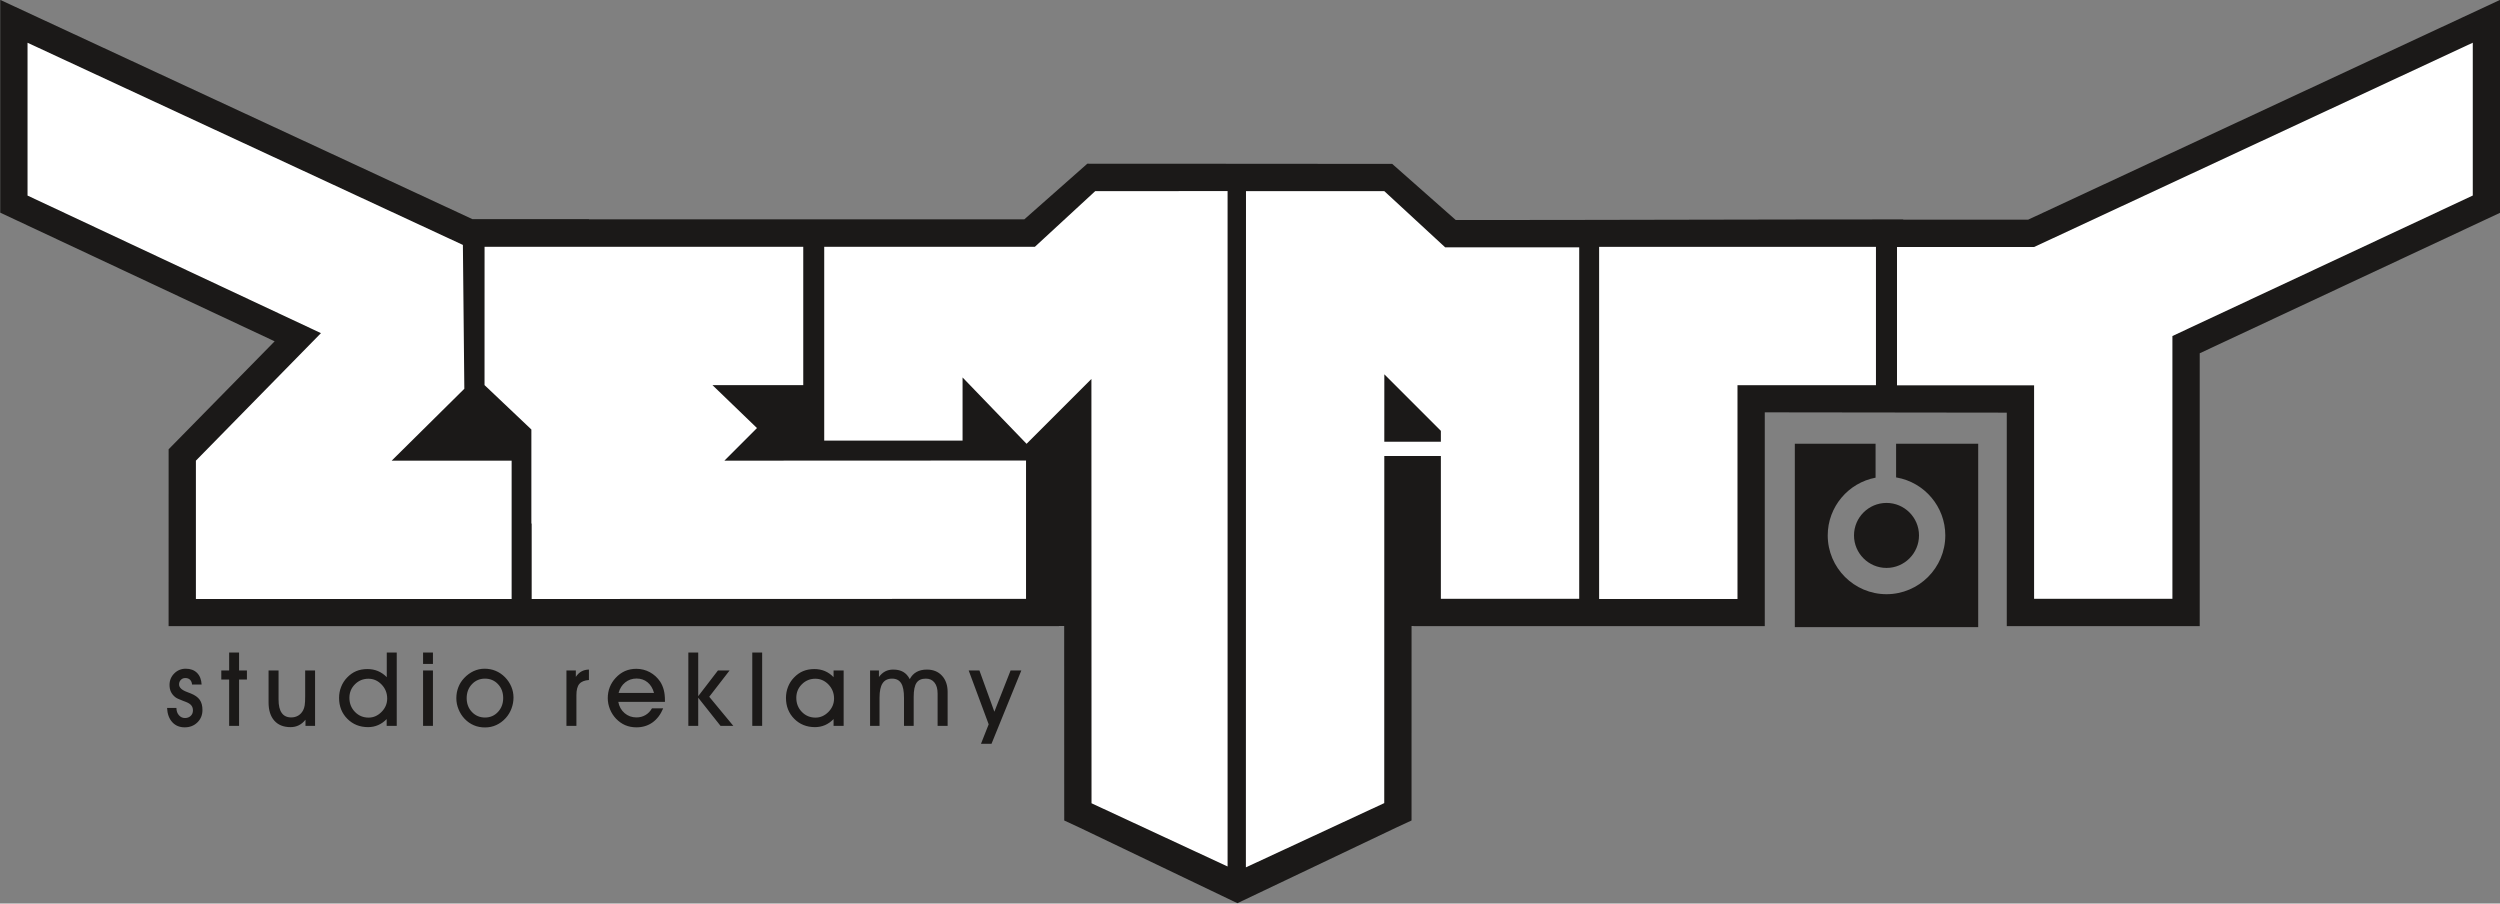
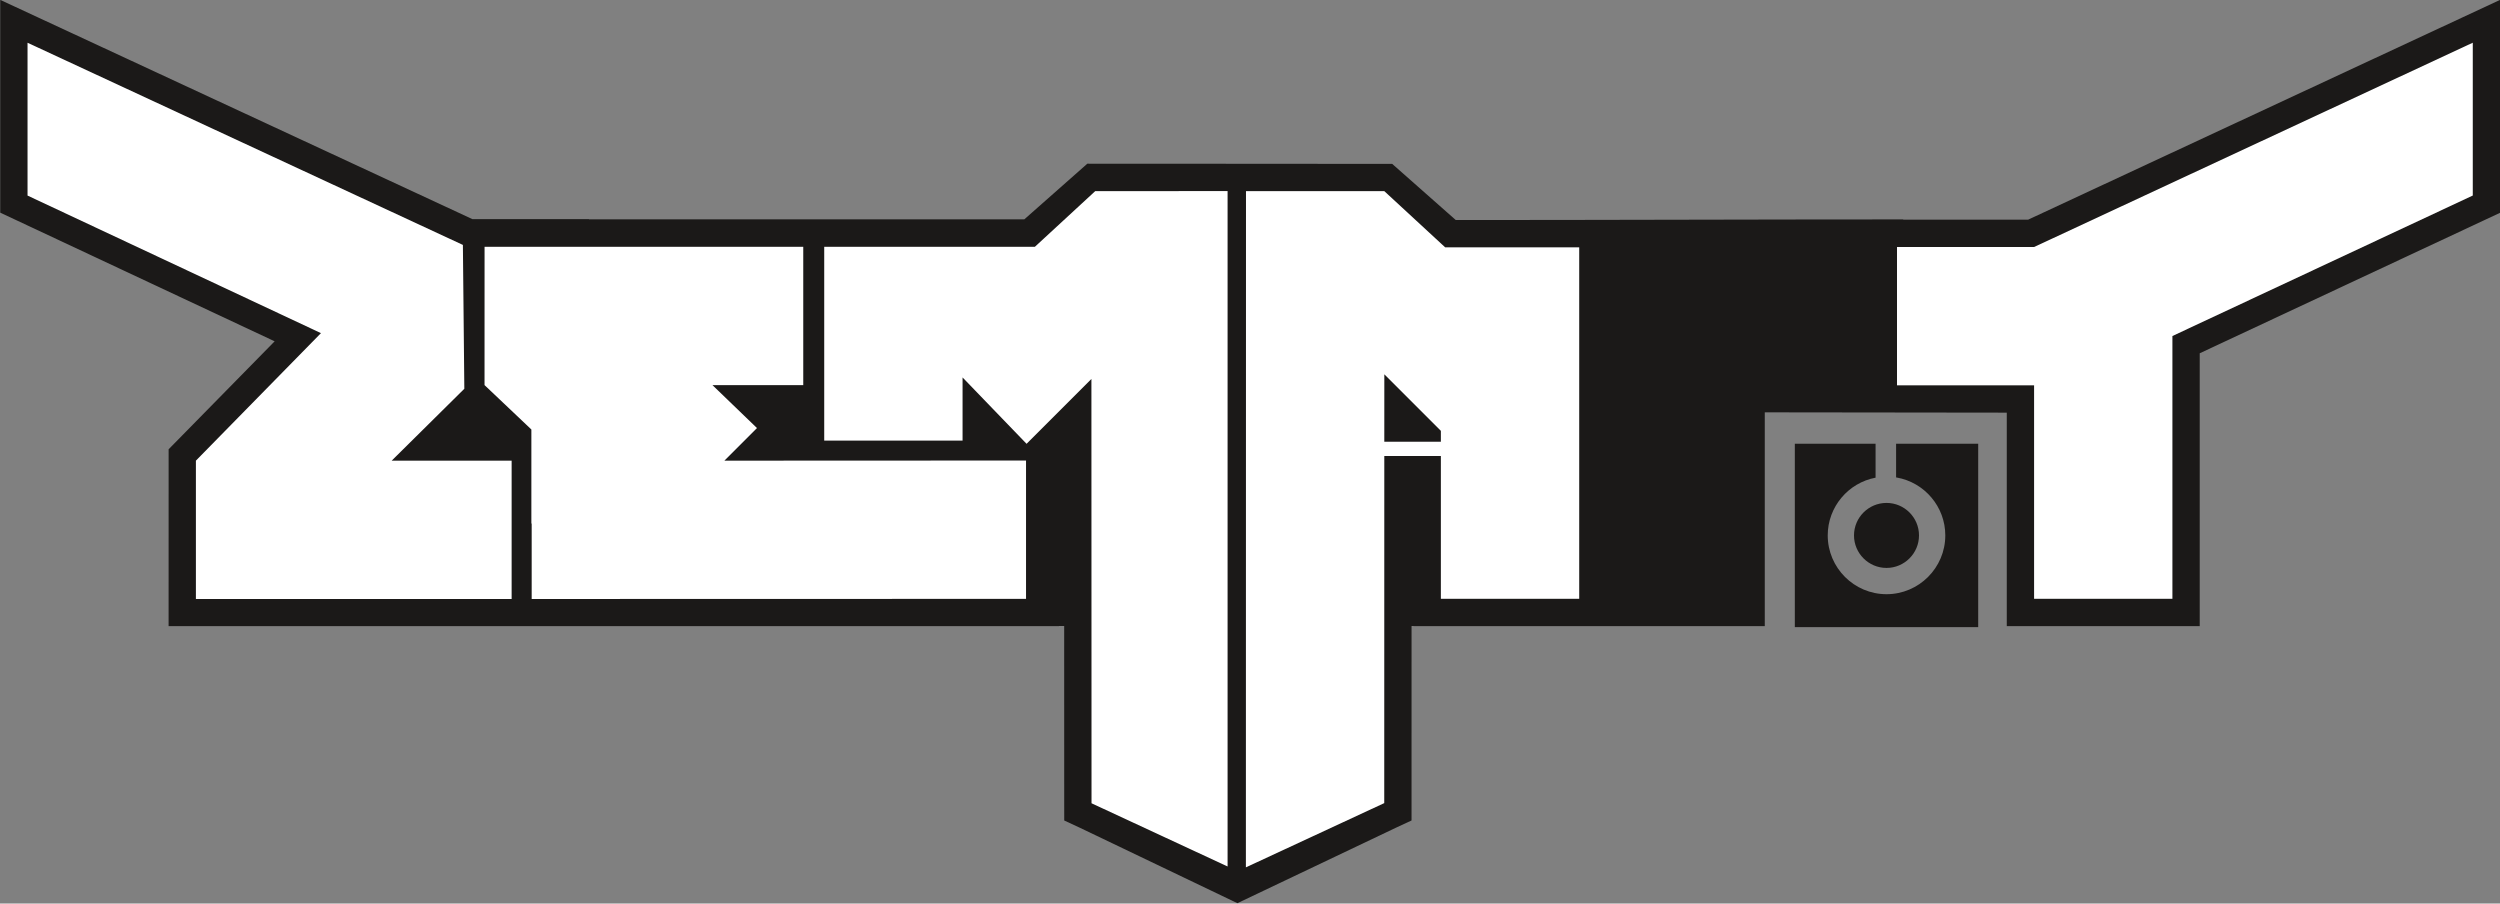
<svg xmlns="http://www.w3.org/2000/svg" width="565pt" height="204.2pt" viewBox="0 0 565 204.2" version="1.1">
  <rect x="0" y="0" width="565" height="204.2" fill="#808080" stroke="none" />
  <defs>
    <clipPath id="clip1">
      <path d="M 0 0 L 565 0 L 565 204.199 L 0 204.199 Z M 0 0 " />
    </clipPath>
  </defs>
  <g id="surface1">
-     <path style=" stroke:none;fill-rule:evenodd;fill:rgb(10.594%,9.813%,9.424%);fill-opacity:1;" d="M 218.922 151.523 L 221.348 151.523 L 224.727 160.852 L 228.395 151.523 L 230.82 151.523 L 224.078 168.102 L 221.699 168.102 L 223.441 163.695 Z M 204.305 157.73 C 204.305 156.203 204.094 155.098 203.66 154.41 C 203.23 153.719 202.547 153.371 201.609 153.371 C 200.641 153.371 199.926 153.719 199.469 154.414 C 199.004 155.109 198.777 156.184 198.777 157.641 L 198.777 164.047 L 196.637 164.047 L 196.637 151.523 L 198.641 151.523 L 198.641 152.996 C 199.055 152.434 199.527 152.016 200.051 151.738 C 200.578 151.465 201.18 151.324 201.852 151.324 C 202.758 151.324 203.512 151.496 204.121 151.848 C 204.727 152.195 205.219 152.742 205.605 153.484 C 205.992 152.758 206.504 152.215 207.148 151.859 C 207.785 151.504 208.566 151.324 209.484 151.324 C 210.902 151.324 212.035 151.785 212.887 152.707 C 213.738 153.629 214.164 154.859 214.164 156.398 L 214.164 164.047 L 211.898 164.047 L 211.898 156.754 C 211.898 155.684 211.672 154.852 211.195 154.262 C 210.73 153.664 210.074 153.371 209.238 153.371 C 208.262 153.371 207.559 153.688 207.137 154.316 C 206.711 154.945 206.492 156.008 206.492 157.504 L 206.492 164.047 L 204.305 164.047 Z M 170.016 147.473 L 172.246 147.473 L 172.246 164.047 L 170.016 164.047 Z M 155.566 164.047 L 155.566 147.473 L 157.797 147.473 L 157.797 157.332 L 162.258 151.523 L 164.887 151.523 L 160.289 157.469 L 165.73 164.047 L 162.84 164.047 L 157.797 157.684 L 157.797 164.047 Z M 130.27 164.047 L 128.016 164.047 L 128.016 151.523 L 130.137 151.523 L 130.137 152.973 C 130.508 152.414 130.938 152.008 131.422 151.738 C 131.898 151.473 132.465 151.332 133.098 151.324 L 133.098 153.68 C 132.09 153.758 131.363 154.047 130.93 154.57 C 130.488 155.094 130.27 155.93 130.27 157.082 Z M 95.613 151.523 L 97.844 151.523 L 97.844 164.051 L 95.613 164.051 Z M 97.844 150.055 L 95.613 150.055 L 95.613 147.473 L 97.844 147.473 Z M 71.203 164.047 L 69.039 164.047 L 69.039 162.652 C 68.59 163.219 68.09 163.641 67.527 163.914 C 66.973 164.195 66.348 164.332 65.656 164.332 C 64.082 164.332 62.859 163.844 61.992 162.863 C 61.129 161.887 60.695 160.508 60.695 158.734 L 60.695 151.523 L 62.953 151.523 L 62.953 158.086 C 62.953 159.438 63.188 160.449 63.668 161.121 C 64.145 161.797 64.859 162.137 65.816 162.137 C 66.41 162.137 66.938 161.996 67.402 161.723 C 67.863 161.445 68.23 161.047 68.504 160.531 C 68.672 160.215 68.793 159.832 68.863 159.395 C 68.938 158.953 68.969 158.246 68.969 157.266 L 68.969 151.523 L 71.203 151.523 Z M 51.785 164.047 L 51.785 153.574 L 50.012 153.574 L 50.012 151.523 L 51.785 151.523 L 51.785 147.473 L 54.027 147.473 L 54.027 151.523 L 55.805 151.523 L 55.805 153.574 L 54.027 153.574 L 54.027 164.047 Z M 37.754 159.996 L 39.871 159.996 C 39.871 160.656 40.055 161.203 40.426 161.629 C 40.793 162.059 41.254 162.273 41.809 162.273 C 42.336 162.273 42.766 162.109 43.102 161.789 C 43.441 161.465 43.605 161.059 43.605 160.555 C 43.605 160.113 43.488 159.746 43.254 159.441 C 43.008 159.133 42.629 158.879 42.09 158.664 C 41.914 158.59 41.652 158.488 41.316 158.367 C 40.434 158.035 39.863 157.77 39.629 157.57 C 39.176 157.215 38.848 156.809 38.633 156.359 C 38.418 155.91 38.312 155.387 38.312 154.789 C 38.312 153.777 38.668 152.914 39.379 152.199 C 40.09 151.488 40.961 151.129 41.98 151.129 C 43.051 151.129 43.898 151.445 44.527 152.07 C 45.16 152.695 45.504 153.574 45.566 154.703 L 43.402 154.703 C 43.363 154.242 43.215 153.879 42.945 153.621 C 42.684 153.363 42.328 153.234 41.879 153.234 C 41.473 153.234 41.141 153.371 40.871 153.652 C 40.602 153.922 40.469 154.273 40.469 154.68 C 40.469 155.379 41.078 155.953 42.285 156.398 C 42.629 156.531 42.895 156.633 43.094 156.711 C 44.051 157.094 44.734 157.574 45.137 158.156 C 45.547 158.73 45.754 159.496 45.754 160.465 C 45.754 161.586 45.367 162.523 44.609 163.266 C 43.852 164.008 42.891 164.379 41.742 164.379 C 40.582 164.379 39.641 163.988 38.93 163.207 C 38.215 162.422 37.828 161.355 37.754 159.996 Z M 87.387 164.047 L 87.387 162.512 C 86.812 163.109 86.164 163.562 85.461 163.871 C 84.746 164.18 83.988 164.332 83.184 164.332 C 81.305 164.332 79.742 163.703 78.496 162.449 C 77.254 161.195 76.629 159.621 76.629 157.73 C 76.629 156.848 76.785 156.012 77.098 155.227 C 77.406 154.438 77.852 153.742 78.43 153.141 C 79.059 152.48 79.746 151.996 80.492 151.68 C 81.242 151.367 82.094 151.207 83.051 151.207 C 83.902 151.207 84.684 151.359 85.41 151.66 C 86.137 151.965 86.805 152.422 87.41 153.039 L 87.41 147.473 L 89.664 147.473 L 89.664 164.047 Z M 78.965 157.707 C 78.965 158.977 79.387 160.035 80.223 160.895 C 81.059 161.754 82.09 162.18 83.301 162.18 C 84.41 162.18 85.387 161.746 86.23 160.891 C 87.082 160.027 87.504 159.02 87.504 157.867 C 87.504 156.641 87.086 155.586 86.242 154.707 C 85.402 153.832 84.41 153.395 83.254 153.395 C 82.078 153.395 81.059 153.809 80.223 154.645 C 79.387 155.48 78.965 156.504 78.965 157.707 Z M 103.133 157.797 C 103.133 156.91 103.285 156.082 103.586 155.312 C 103.883 154.539 104.324 153.848 104.906 153.234 C 105.539 152.559 106.254 152.039 107.039 151.672 C 107.824 151.312 108.645 151.129 109.496 151.129 C 110.406 151.129 111.254 151.289 112.027 151.617 C 112.809 151.945 113.512 152.422 114.141 153.062 C 114.754 153.695 115.23 154.406 115.559 155.195 C 115.891 155.984 116.051 156.793 116.051 157.641 C 116.051 158.496 115.898 159.332 115.59 160.145 C 115.285 160.957 114.852 161.664 114.301 162.273 C 113.664 162.973 112.949 163.504 112.156 163.863 C 111.363 164.227 110.516 164.402 109.621 164.402 C 108.703 164.402 107.855 164.242 107.086 163.91 C 106.305 163.578 105.613 163.09 104.996 162.445 C 104.414 161.832 103.961 161.117 103.629 160.297 C 103.297 159.484 103.133 158.652 103.133 157.797 Z M 105.469 157.777 C 105.469 159.027 105.863 160.074 106.656 160.91 C 107.449 161.746 108.438 162.16 109.621 162.16 C 110.785 162.16 111.754 161.742 112.539 160.902 C 113.324 160.062 113.719 159.012 113.719 157.754 C 113.719 156.488 113.324 155.438 112.539 154.609 C 111.754 153.781 110.777 153.371 109.598 153.371 C 108.43 153.371 107.449 153.789 106.656 154.629 C 105.863 155.469 105.469 156.52 105.469 157.777 Z M 139.734 158.621 C 139.926 159.664 140.398 160.516 141.152 161.164 C 141.906 161.816 142.805 162.137 143.844 162.137 C 144.59 162.137 145.262 161.961 145.879 161.602 C 146.488 161.246 146.973 160.742 147.34 160.09 L 149.879 160.09 C 149.301 161.477 148.492 162.539 147.461 163.277 C 146.422 164.012 145.215 164.379 143.844 164.379 C 142.922 164.379 142.074 164.219 141.305 163.891 C 140.539 163.562 139.848 163.074 139.219 162.418 C 138.637 161.809 138.18 161.094 137.848 160.277 C 137.52 159.461 137.355 158.629 137.355 157.777 C 137.355 156.895 137.508 156.07 137.805 155.305 C 138.105 154.539 138.547 153.84 139.133 153.211 C 139.754 152.527 140.461 152.016 141.238 151.664 C 142.02 151.324 142.879 151.152 143.797 151.152 C 144.898 151.152 145.922 151.41 146.867 151.918 C 147.812 152.434 148.59 153.148 149.211 154.066 C 149.57 154.637 149.84 155.258 150.016 155.941 C 150.191 156.621 150.277 157.398 150.277 158.266 L 150.277 158.621 Z M 147.805 156.598 C 147.523 155.562 147.039 154.762 146.348 154.199 C 145.656 153.633 144.836 153.348 143.867 153.348 C 142.883 153.348 142.027 153.641 141.301 154.219 C 140.578 154.797 140.074 155.594 139.805 156.598 Z M 188.387 164.047 L 188.387 162.512 C 187.809 163.109 187.164 163.562 186.461 163.871 C 185.746 164.18 184.988 164.332 184.184 164.332 C 182.305 164.332 180.742 163.703 179.496 162.449 C 178.254 161.195 177.629 159.621 177.629 157.73 C 177.629 156.848 177.785 156.012 178.094 155.227 C 178.406 154.438 178.848 153.742 179.43 153.141 C 180.059 152.48 180.746 151.996 181.492 151.68 C 182.242 151.367 183.094 151.207 184.047 151.207 C 184.906 151.207 185.695 151.359 186.414 151.66 C 187.137 151.965 187.797 152.422 188.387 153.039 L 188.387 151.523 L 190.664 151.523 L 190.664 164.047 Z M 179.965 157.707 C 179.965 158.977 180.383 160.035 181.223 160.895 C 182.059 161.754 183.09 162.18 184.301 162.18 C 185.41 162.18 186.383 161.746 187.23 160.891 C 188.074 160.027 188.496 159.02 188.496 157.867 C 188.496 156.641 188.078 155.586 187.242 154.707 C 186.402 153.832 185.41 153.395 184.254 153.395 C 183.07 153.395 182.059 153.809 181.223 154.645 C 180.383 155.48 179.965 156.504 179.965 157.707 Z M 179.965 157.707 " />
    <g clip-path="url(#clip1)" clip-rule="nonzero">
      <path style=" stroke:none;fill-rule:evenodd;fill:rgb(10.594%,9.813%,9.424%);fill-opacity:1;" d="M 38.109 101.535 L 62.07 77.137 L 3.625 49.734 L 0.055 48.059 L 0.055 -0.027 L 8.801 4.035 L 106.77 49.527 L 133.105 49.527 L 133.105 49.574 L 231.492 49.574 L 245.734 36.996 C 267.594 36.984 292.816 37.039 314.637 37.039 L 329.004 49.727 C 362.695 49.727 396.301 49.586 430.133 49.586 L 430.133 49.652 L 458.34 49.652 L 556.246 4.059 L 565.02 -0.027 L 565.02 48.09 L 561.453 49.758 L 497.137 79.84 L 497.137 141.508 L 453.531 141.508 L 453.531 93.258 C 435.234 93.258 417.113 93.188 398.84 93.188 L 398.84 141.508 C 372.383 141.508 345.922 141.508 319.465 141.508 L 319.465 141.48 L 319.012 141.48 L 319.008 181.504 L 319.008 185.43 L 315.422 187.094 L 279.652 204.121 L 244.105 187.098 L 240.516 185.43 L 240.512 181.508 L 240.504 141.48 L 239.312 141.48 L 239.312 141.508 C 172.242 141.508 105.172 141.508 38.102 141.508 Z M 38.109 101.535 " />
    </g>
    <path style=" stroke:none;fill-rule:evenodd;fill:rgb(10.594%,9.813%,9.424%);fill-opacity:1;" d="M 447.074 100.281 L 428.516 100.281 L 428.516 107.91 L 428.637 107.914 C 431.785 108.469 434.555 110.121 436.523 112.469 C 438.465 114.777 439.637 117.758 439.637 121.004 C 439.637 128.32 433.672 134.289 426.352 134.289 C 419.035 134.289 413.066 128.32 413.066 121.004 C 413.066 117.758 414.238 114.777 416.18 112.469 C 418.109 110.168 420.805 108.539 423.879 107.953 L 423.879 100.281 L 405.629 100.281 L 405.629 141.727 L 447.074 141.727 Z M 426.352 113.66 C 430.398 113.66 433.695 116.957 433.695 121.004 C 433.695 125.047 430.398 128.352 426.352 128.352 C 422.305 128.352 419.004 125.047 419.004 121.004 C 419.004 116.957 422.305 113.66 426.352 113.66 Z M 426.352 113.66 " />
    <path style=" stroke:none;fill-rule:evenodd;fill:rgb(100%,100%,100%);fill-opacity:1;" d="M 558.848 9.652 L 558.848 44.191 L 490.965 75.941 L 490.965 135.336 L 459.703 135.336 L 459.703 87.086 L 428.723 87.086 L 428.723 55.824 L 459.703 55.824 Z M 558.848 9.652 " />
    <path style=" stroke:none;fill-rule:evenodd;fill:rgb(100%,100%,100%);fill-opacity:1;" d="M 325.637 97.371 L 312.859 84.594 L 312.852 99.828 L 325.637 99.828 Z M 312.852 103.051 L 312.84 181.504 L 281.57 196.023 L 281.594 43.203 L 312.859 43.203 L 326.609 55.898 L 356.902 55.898 L 356.902 135.336 L 325.637 135.336 L 325.637 103.051 Z M 312.852 103.051 " />
-     <path style=" stroke:none;fill-rule:evenodd;fill:rgb(100%,100%,100%);fill-opacity:1;" d="M 361.402 55.789 L 361.402 135.371 L 392.672 135.371 L 392.672 87.055 L 423.965 87.055 L 423.965 55.789 Z M 361.402 55.789 " />
    <path style=" stroke:none;fill-rule:evenodd;fill:rgb(100%,100%,100%);fill-opacity:1;" d="M 44.273 104.109 L 72.535 75.289 L 6.223 44.199 L 6.223 9.66 L 104.613 55.352 L 104.938 87.863 L 88.52 104.109 L 115.629 104.109 L 115.629 135.371 L 44.273 135.371 Z M 44.273 104.109 " />
    <path style=" stroke:none;fill-rule:evenodd;fill:rgb(100%,100%,100%);fill-opacity:1;" d="M 186.273 55.777 L 186.273 99.57 L 217.539 99.57 L 217.539 85.301 L 232.004 100.301 L 246.66 85.645 L 246.684 181.539 L 277.434 195.824 L 277.434 43.18 L 247.512 43.203 L 233.883 55.777 Z M 186.273 55.777 " />
    <path style=" stroke:none;fill-rule:evenodd;fill:rgb(100%,100%,100%);fill-opacity:1;" d="M 109.512 55.781 L 181.535 55.781 L 181.535 87.039 L 161.016 87.039 L 171.078 96.742 L 163.715 104.109 L 231.883 104.078 L 231.883 135.344 L 120.16 135.371 C 120.16 129.691 120.16 124.008 120.16 118.324 L 120.09 118.324 L 120.09 97.066 L 109.504 87.031 Z M 109.512 55.781 " />
  </g>
</svg>